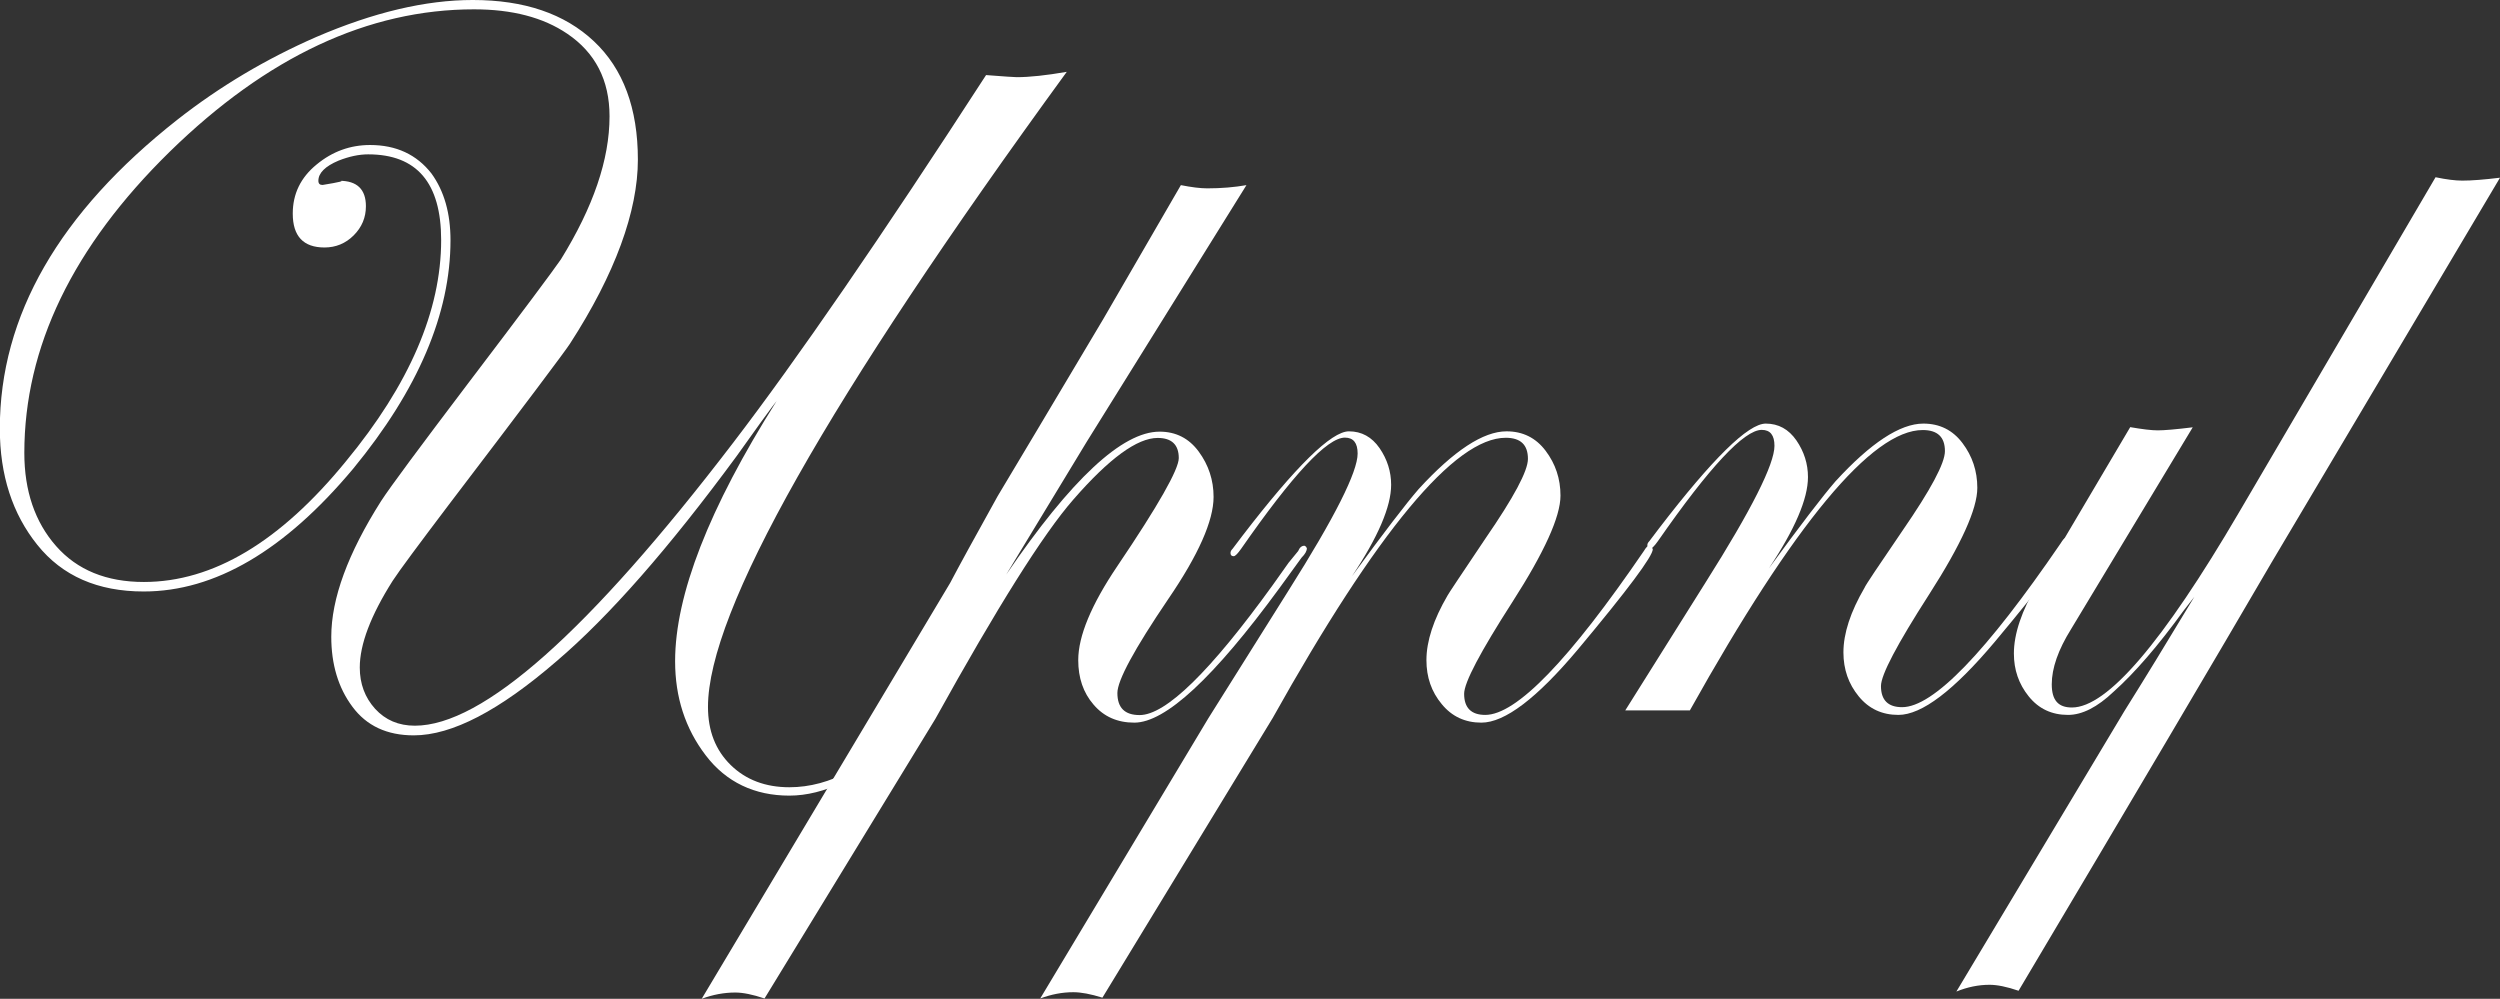
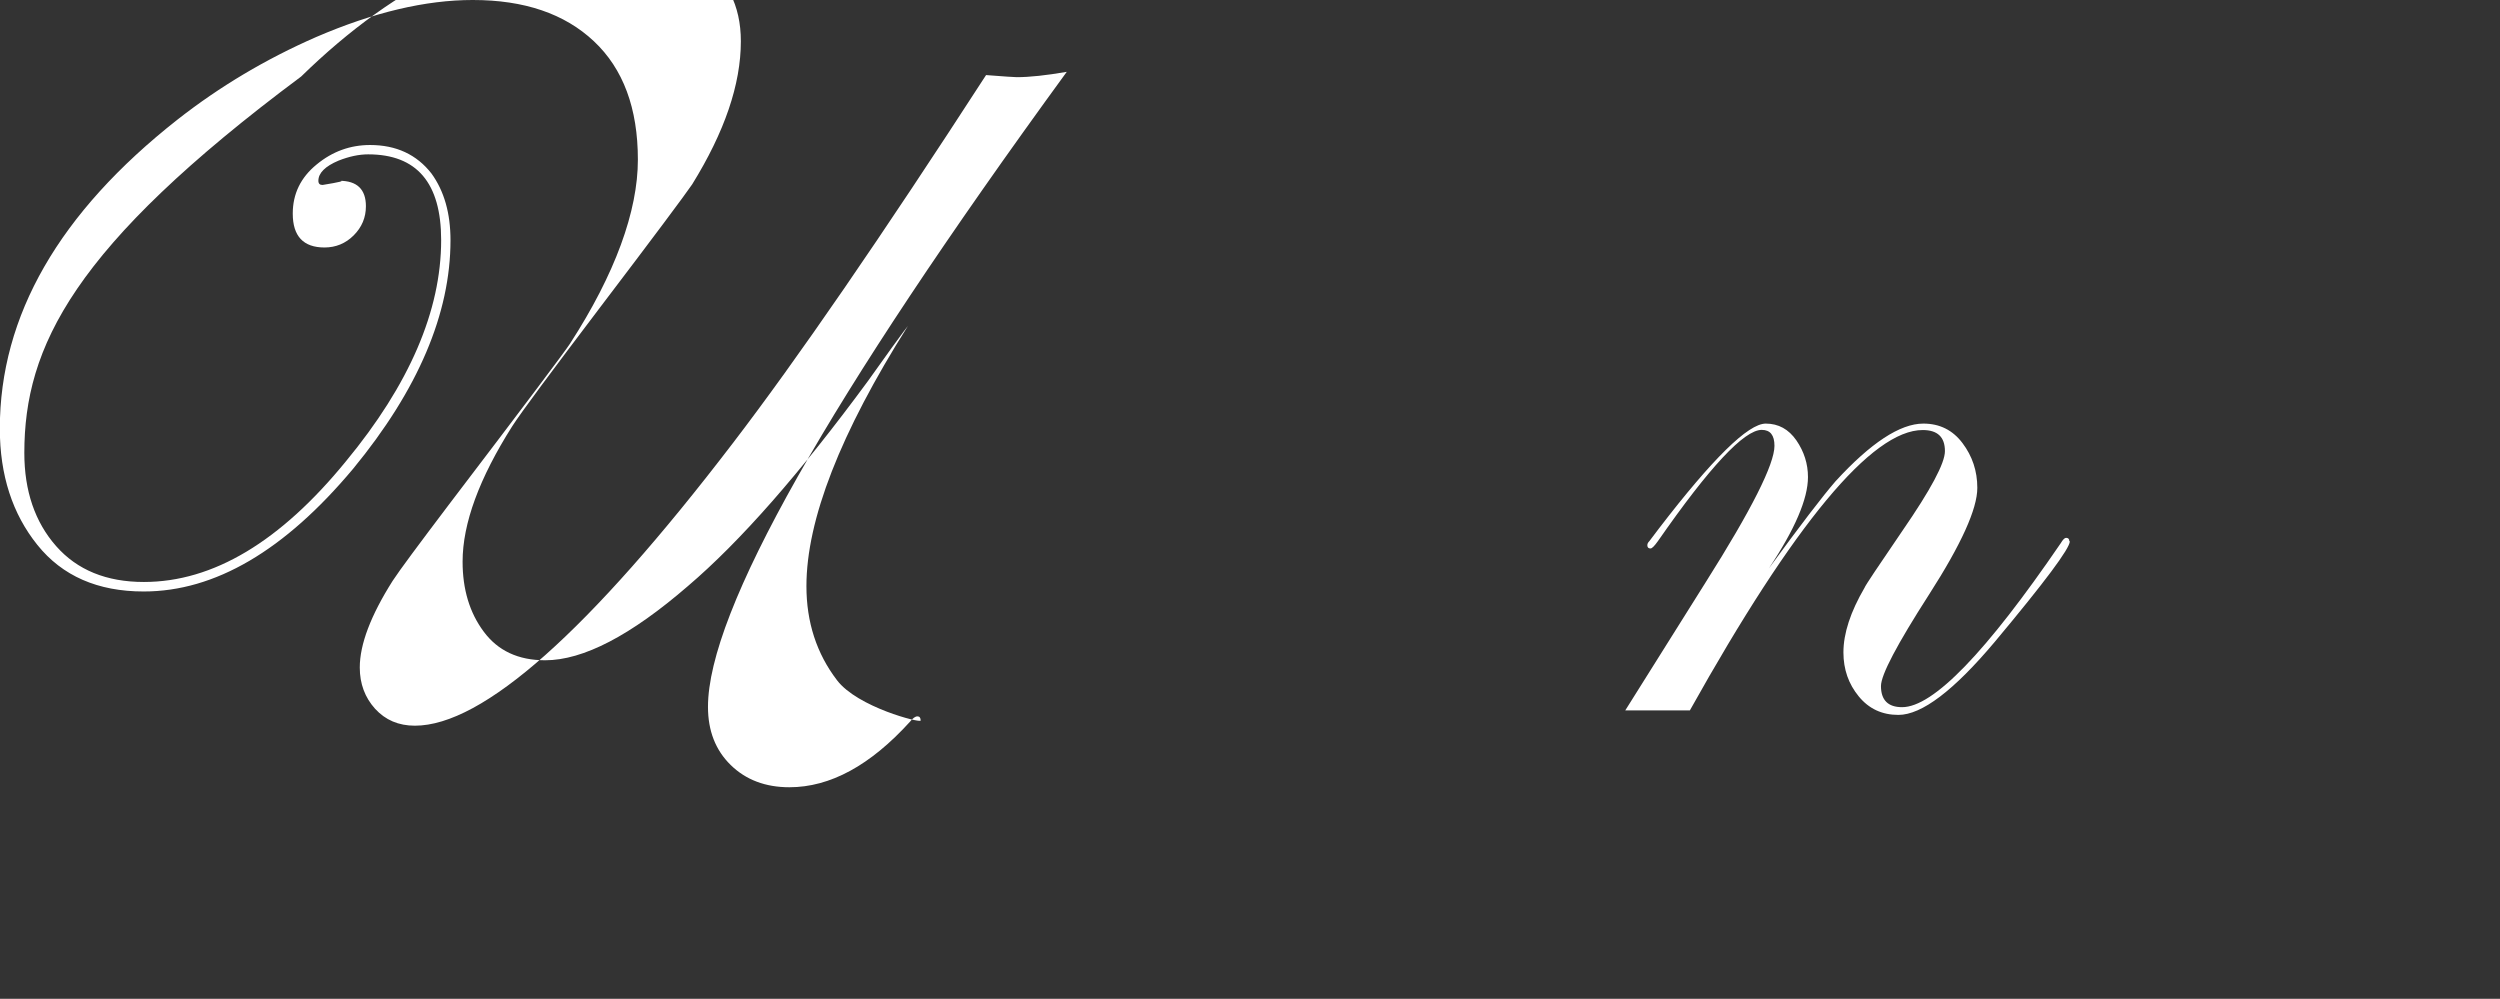
<svg xmlns="http://www.w3.org/2000/svg" id="Layer_2" data-name="Layer 2" viewBox="0 0 155.16 61.99">
  <rect x="0" y="0" width="155.16" height="61.99" fill="#333333" stroke="none" />
  <defs>
    <style> .cls-1 { fill: #fff; } </style>
  </defs>
  <g id="Layer_1-2" data-name="Layer 1">
    <g>
-       <path class="cls-1" d="m66.2,4.47c-14.84,20.36-22.26,33.49-22.26,39.4,0,1.49.47,2.69,1.41,3.61.94.92,2.16,1.38,3.64,1.38,2.54,0,5.03-1.36,7.49-4.07.17-.22.33-.33.46-.33s.2.09.2.26c0,.22-.37.66-1.12,1.31-2.54,2.23-4.88,3.35-7.03,3.35s-3.92-.83-5.19-2.5c-1.27-1.66-1.9-3.61-1.9-5.84,0-4.11,2.1-9.5,6.3-16.15-.04.04-.37.48-.98,1.32l-1.51,2.11c-4.2,5.71-7.92,9.95-11.16,12.71-3.55,3.07-6.5,4.61-8.87,4.61-1.66,0-2.93-.59-3.81-1.78-.88-1.18-1.31-2.63-1.31-4.34,0-2.37,1.03-5.17,3.09-8.42.57-.88,2.39-3.33,5.45-7.37,3.33-4.38,5.23-6.93,5.71-7.63,2.01-3.25,3.02-6.2,3.02-8.88,0-2.24-.88-3.95-2.63-5.13-1.49-1.01-3.42-1.51-5.78-1.51-6.57,0-12.86,2.95-18.88,8.83C4.52,15.31,1.51,21.54,1.51,28.11c0,2.36.66,4.29,1.97,5.78,1.31,1.49,3.13,2.23,5.45,2.23,4.29,0,8.47-2.5,12.54-7.49,3.94-4.77,5.91-9.35,5.91-13.73,0-3.55-1.51-5.32-4.53-5.32-.57,0-1.18.13-1.84.39-.83.35-1.25.77-1.25,1.25,0,.18.09.26.26.26,1.05-.17,1.4-.26,1.05-.26,1.09,0,1.64.53,1.64,1.58,0,.7-.25,1.3-.76,1.81-.5.5-1.11.75-1.81.75-1.31,0-1.97-.7-1.97-2.1,0-1.23.49-2.24,1.48-3.05.98-.81,2.09-1.21,3.32-1.21,1.62,0,2.89.59,3.81,1.77.79,1.09,1.18,2.47,1.18,4.14,0,4.55-2.01,9.28-6.04,14.18-4.25,5.08-8.58,7.62-13,7.62-2.85,0-5.05-.96-6.6-2.89-1.55-1.93-2.33-4.33-2.33-7.22,0-7,3.68-13.4,11.03-19.18,2.63-2.06,5.49-3.76,8.6-5.12,3.55-1.53,6.79-2.3,9.72-2.3,3.2,0,5.7.85,7.52,2.56,1.82,1.71,2.73,4.16,2.73,7.35s-1.41,7.09-4.22,11.43c-.31.48-2.81,3.81-7.51,9.98-1.89,2.5-3.06,4.07-3.49,4.73-1.36,2.15-2.04,3.94-2.04,5.38,0,1.01.32,1.86.95,2.56.64.7,1.46,1.05,2.47,1.05,4.21,0,10.79-5.84,19.73-17.53,3.99-5.21,9.23-12.83,15.72-22.85,1.14.09,1.77.13,1.91.13.79,0,1.82-.11,3.09-.33Z" />
-       <path class="cls-1" d="m81.11,34.02c0,.18-.11.37-.33.59l-1.38,1.9c-4.07,5.56-7.07,8.34-9,8.34-1.05,0-1.89-.37-2.53-1.12-.64-.74-.95-1.66-.95-2.76,0-1.49.81-3.44,2.43-5.84,2.54-3.76,3.81-6,3.81-6.7,0-.83-.44-1.25-1.31-1.25-1.27,0-3.01,1.27-5.23,3.82-1.88,2.15-4.73,6.69-8.57,13.62l-10.6,17.35c-.74-.25-1.34-.37-1.82-.37-.69,0-1.39.13-2.08.39l15.42-25.81c.53-1.01,1.51-2.8,2.95-5.39.97-1.62,3.16-5.28,6.56-11l4.81-8.3c.66.13,1.2.2,1.64.2.88,0,1.69-.07,2.43-.2l-9.92,15.94c-.61,1-2.28,3.75-4.99,8.23,4.03-5.91,7.2-8.87,9.52-8.87,1.01,0,1.82.41,2.43,1.24.61.83.92,1.77.92,2.81,0,1.48-.94,3.6-2.82,6.35-2.1,3.1-3.15,5.04-3.15,5.82,0,.92.46,1.37,1.38,1.37,1.62,0,4.38-2.69,8.27-8.08l.98-1.38.59-.72c.09-.22.22-.33.39-.33.09.04.13.09.13.13Z" />
-       <path class="cls-1" d="m102.58,34.08c0,.44-1.55,2.52-4.66,6.24-2.54,3.02-4.53,4.53-5.98,4.53-1.01,0-1.83-.38-2.46-1.15-.64-.77-.95-1.67-.95-2.73,0-1.18.44-2.52,1.31-4.01.04-.09.83-1.27,2.36-3.55,1.75-2.54,2.63-4.18,2.63-4.93,0-.88-.46-1.31-1.38-1.31-3.16,0-7.98,5.8-14.46,17.39l-10.57,17.36c-.73-.23-1.33-.34-1.8-.34-.69,0-1.37.13-2.06.39l10.44-17.4,4.99-7.95c2.85-4.51,4.27-7.33,4.27-8.47,0-.66-.26-.99-.79-.99-1.1,0-3.24,2.3-6.44,6.9-.22.31-.37.46-.46.46-.13,0-.2-.06-.2-.2,0-.09.04-.17.13-.26l.59-.78c3.33-4.34,5.54-6.51,6.63-6.51.79,0,1.42.35,1.9,1.04.48.7.72,1.46.72,2.28,0,1.35-.81,3.24-2.43,5.67,1.97-2.7,3.35-4.5,4.14-5.41,2.19-2.39,4.01-3.58,5.45-3.58,1.01,0,1.82.4,2.43,1.21.61.81.92,1.73.92,2.78,0,1.31-1,3.51-2.99,6.61-1.99,3.1-2.99,4.99-2.99,5.69,0,.87.44,1.31,1.31,1.31,1.93,0,5.21-3.39,9.85-10.18.13-.22.24-.33.33-.33.13,0,.2.07.2.2Z" />
+       <path class="cls-1" d="m66.2,4.47c-14.84,20.36-22.26,33.49-22.26,39.4,0,1.49.47,2.69,1.41,3.61.94.92,2.16,1.38,3.64,1.38,2.54,0,5.03-1.36,7.49-4.07.17-.22.33-.33.46-.33s.2.09.2.26s-3.92-.83-5.19-2.5c-1.27-1.66-1.9-3.61-1.9-5.84,0-4.11,2.1-9.5,6.3-16.15-.04.04-.37.48-.98,1.32l-1.51,2.11c-4.2,5.71-7.92,9.95-11.16,12.71-3.55,3.07-6.5,4.61-8.87,4.61-1.66,0-2.93-.59-3.81-1.78-.88-1.18-1.31-2.63-1.31-4.34,0-2.37,1.03-5.17,3.09-8.42.57-.88,2.39-3.33,5.45-7.37,3.33-4.38,5.23-6.93,5.71-7.63,2.01-3.25,3.02-6.2,3.02-8.88,0-2.24-.88-3.95-2.63-5.13-1.49-1.01-3.42-1.51-5.78-1.51-6.57,0-12.86,2.95-18.88,8.83C4.52,15.31,1.51,21.54,1.51,28.11c0,2.36.66,4.29,1.97,5.78,1.31,1.49,3.13,2.23,5.45,2.23,4.29,0,8.47-2.5,12.54-7.49,3.94-4.77,5.91-9.35,5.91-13.73,0-3.55-1.51-5.32-4.53-5.32-.57,0-1.18.13-1.84.39-.83.35-1.25.77-1.25,1.25,0,.18.09.26.26.26,1.05-.17,1.4-.26,1.05-.26,1.09,0,1.64.53,1.64,1.58,0,.7-.25,1.3-.76,1.81-.5.5-1.11.75-1.81.75-1.31,0-1.97-.7-1.97-2.1,0-1.23.49-2.24,1.48-3.05.98-.81,2.09-1.21,3.32-1.21,1.62,0,2.89.59,3.81,1.77.79,1.09,1.18,2.47,1.18,4.14,0,4.55-2.01,9.28-6.04,14.18-4.25,5.08-8.58,7.62-13,7.62-2.85,0-5.05-.96-6.6-2.89-1.55-1.93-2.33-4.33-2.33-7.22,0-7,3.68-13.4,11.03-19.18,2.63-2.06,5.49-3.76,8.6-5.12,3.55-1.53,6.79-2.3,9.72-2.3,3.2,0,5.7.85,7.52,2.56,1.82,1.71,2.73,4.16,2.73,7.35s-1.41,7.09-4.22,11.43c-.31.48-2.81,3.81-7.51,9.98-1.89,2.5-3.06,4.07-3.49,4.73-1.36,2.15-2.04,3.94-2.04,5.38,0,1.01.32,1.86.95,2.56.64.7,1.46,1.05,2.47,1.05,4.21,0,10.79-5.84,19.73-17.53,3.99-5.21,9.23-12.83,15.72-22.85,1.14.09,1.77.13,1.91.13.79,0,1.82-.11,3.09-.33Z" />
      <path class="cls-1" d="m128.46,33.6c0,.44-1.55,2.52-4.66,6.24-2.54,3.02-4.53,4.53-5.98,4.53-1.01,0-1.83-.38-2.46-1.15-.63-.77-.95-1.67-.95-2.73,0-1.18.44-2.52,1.31-4.01.04-.13.83-1.31,2.36-3.55,1.75-2.54,2.63-4.18,2.63-4.93,0-.88-.46-1.31-1.38-1.31-3.15,0-7.97,5.8-14.45,17.4h-4.01l4.99-7.95c2.85-4.51,4.27-7.33,4.27-8.47,0-.66-.26-.99-.79-.99-1.09,0-3.24,2.3-6.44,6.9-.22.31-.37.46-.46.46-.13,0-.2-.06-.2-.2,0-.09.04-.17.13-.26l.59-.78c3.33-4.34,5.54-6.51,6.63-6.51.79,0,1.42.35,1.9,1.04.48.7.72,1.46.72,2.28,0,1.35-.81,3.24-2.43,5.67,1.97-2.7,3.35-4.5,4.14-5.41,2.19-2.39,4.01-3.58,5.45-3.58,1.01,0,1.82.4,2.43,1.21.61.81.92,1.73.92,2.78,0,1.31-1,3.51-2.99,6.61-1.99,3.1-2.99,4.99-2.99,5.69,0,.87.44,1.31,1.31,1.31,1.93,0,5.21-3.39,9.85-10.18.13-.22.24-.33.33-.33.13,0,.2.07.2.2Z" />
-       <path class="cls-1" d="m155.16,11.03l-14.16,23.85c-3.43,5.88-8.67,14.75-15.72,26.61-.73-.25-1.33-.37-1.8-.37-.69,0-1.37.14-2.06.42l10.43-17.41c1.18-1.88,2.63-4.25,4.34-7.09l-.66.85c-1.58,2.18-3.03,3.86-4.35,5.04-1.01.96-1.95,1.44-2.83,1.44-1.01,0-1.82-.38-2.44-1.15s-.92-1.65-.92-2.66c0-1.22.48-2.65,1.44-4.27l5.78-9.78c.75.13,1.32.2,1.71.2s1.12-.06,2.17-.19l-7.56,12.54c-.79,1.27-1.19,2.41-1.19,3.41s.41,1.44,1.25,1.44c2.19,0,5.64-4.03,10.36-12.09l12.21-20.82c.67.14,1.22.21,1.66.21.58,0,1.35-.06,2.33-.18Z" />
    </g>
  </g>
</svg>